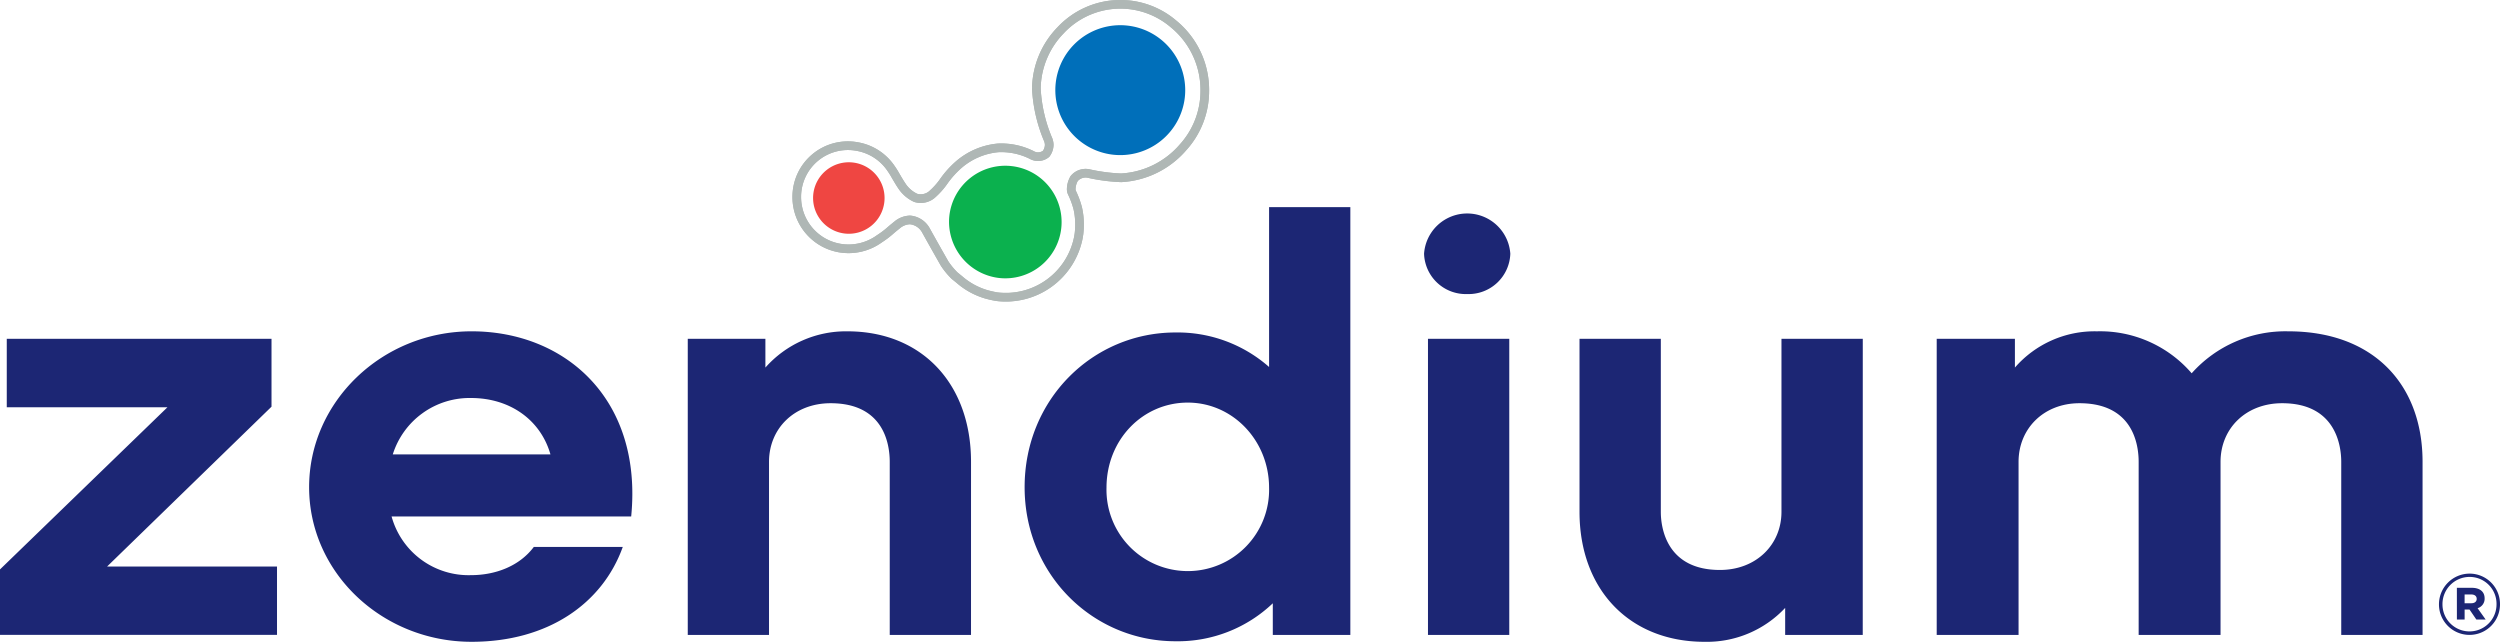
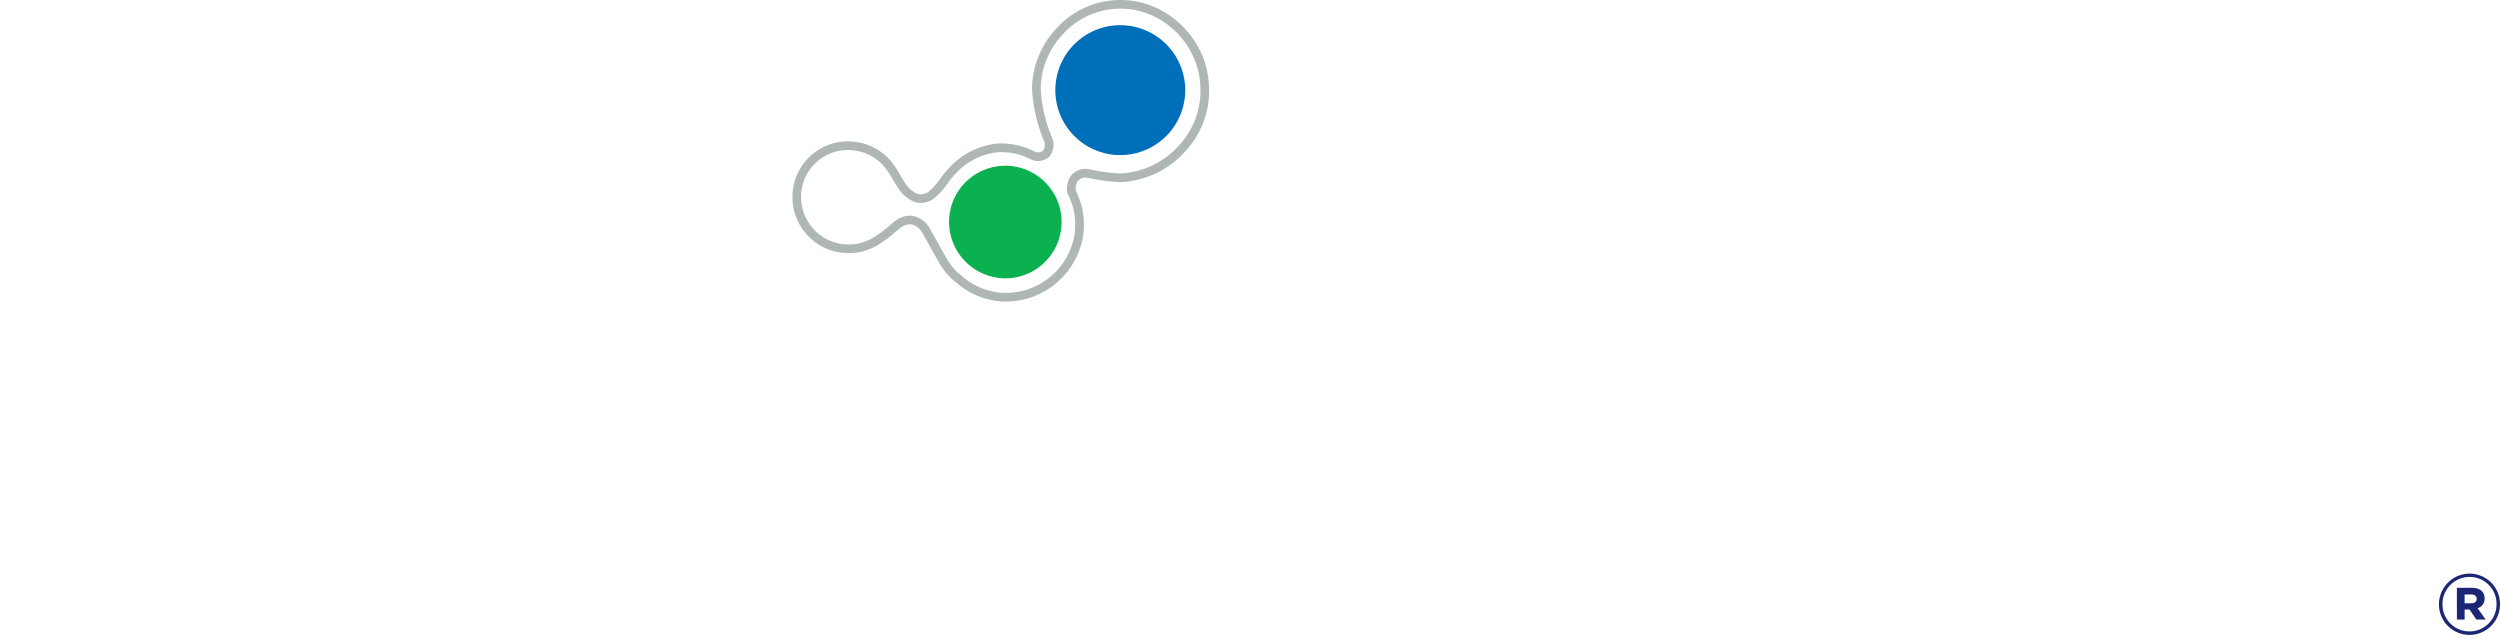
<svg xmlns="http://www.w3.org/2000/svg" id="77d022d2-e7a0-47f7-be92-e1671dc1a3e4" data-name="+ Artwork" viewBox="0 0 446.738 114.686">
  <defs>
    <style>.bf2ef1e3-bace-4e32-afe6-0ed274047b7c{fill:#ef4642;}.\32 02d772a-77ff-4465-8f27-a84fba706e66{fill:#0bb14e;}.\34 c1300f3-92ec-47be-8f83-3c8a0ccfbad8{fill:#006fba;}.d207b724-83e3-485a-a1de-3cda109c23c9{fill:none;stroke:#afb7b5;stroke-miterlimit:10;stroke-width:1.548px;}.\32 ee4a023-9e78-4903-a540-c3135cb840fb{fill:#1c2674;}</style>
  </defs>
  <title>Zendium</title>
  <g id="c76522a2-a86d-4152-ab3f-3a39bf59be6a" data-name="&lt;Grupp&gt;">
    <g id="8583f3dd-a5c0-446d-acb1-96aea9b3dc83" data-name="&lt;Grupp&gt;">
      <g id="ba11b22f-2222-4559-b72b-890c0ec63f44" data-name="&lt;Grupp&gt;">
-         <path id="f8b46483-e968-4ee8-9f61-b1e5851aca4b" data-name="&lt;Bana&gt;" class="bf2ef1e3-bace-4e32-afe6-0ed274047b7c" d="M145.332,34.683a6.387,6.387,0,1,1,5.654,7.051A6.4,6.4,0,0,1,145.332,34.683Z" />
        <path id="7bced7ab-56d1-45ff-9640-2292e1658be2" data-name="&lt;Bana&gt;" class="202d772a-77ff-4465-8f27-a84fba706e66" d="M169.647,38.566a10.059,10.059,0,1,1,8.906,11.111A10.113,10.113,0,0,1,169.647,38.566Z" />
        <path id="d20ebc62-1d83-42cd-9428-8b5bff4f8beb" data-name="&lt;Bana&gt;" class="4c1300f3-92ec-47be-8f83-3c8a0ccfbad8" d="M188.65,14.856a11.606,11.606,0,1,1,10.244,12.787A11.614,11.614,0,0,1,188.65,14.856Z" />
        <path id="d28748e0-3413-4ce7-b193-364e1ae8da59" data-name="&lt;Bana&gt;" class="d207b724-83e3-485a-a1de-3cda109c23c9" d="M142.379,35.21a9.137,9.137,0,0,1,10.807-9.02,9.181,9.181,0,0,1,5.977,3.817,15.149,15.149,0,0,1,.895,1.425c.371.632.734,1.252,1.094,1.782a5.908,5.908,0,0,0,2.484,2.145,3.1,3.1,0,0,0,2.828-.54,13.036,13.036,0,0,0,2.219-2.471,16.751,16.751,0,0,1,2.656-2.941,12.515,12.515,0,0,1,7.016-2.983,12.21,12.21,0,0,1,5.973,1.251,2.28,2.28,0,0,0,2.609-.19,2.8,2.8,0,0,0,.555-1.583,2.71,2.71,0,0,0-.26-1.11,26.931,26.931,0,0,1-2.018-8.594c-.012-.2-.016-.4-.016-.6A15.241,15.241,0,0,1,189.51,5.428a14.612,14.612,0,0,1,20.148-1.187,15.245,15.245,0,0,1,5.633,11.944,15.005,15.005,0,0,1-3.887,10.14,15.726,15.726,0,0,1-11.045,5.447,31.769,31.769,0,0,1-5.9-.779,2.679,2.679,0,0,0-2.512.917,3.944,3.944,0,0,0-.525,1.852,1.477,1.477,0,0,0,.123.64,15.568,15.568,0,0,1,1.043,2.811,13,13,0,0,1,.32,2.886,13.776,13.776,0,0,1-.1,1.7l-.107.652A13.221,13.221,0,0,1,178.08,53.011l-.484-.093c-.371-.073-.846-.185-1.293-.308a12.81,12.81,0,0,1-4.857-2.647l-.885-.721A13.521,13.521,0,0,1,168.8,47.1c-.133-.227-2.078-3.645-3.379-6a3.625,3.625,0,0,0-2.793-1.8,3.717,3.717,0,0,0-2.344.92c-.391.307-.742.6-1.086.892a15.486,15.486,0,0,1-2.016,1.535,9.4,9.4,0,0,1-7.1,1.684A9.242,9.242,0,0,1,142.379,35.21Z" />
      </g>
    </g>
    <g id="b1553704-20d4-4504-8f03-e24060d1d339" data-name="&lt;Grupp&gt;">
      <g id="52d32ad3-83d8-492b-a4dd-c410e5a10ff6" data-name="&lt;Grupp&gt;">
        <path id="34548464-7982-4db9-964c-00353c43e30d" data-name="&lt;Stansad bana&gt;" class="2ee4a023-9e78-4903-a540-c3135cb840fb" d="M435.832,108.015v-.027a5.488,5.488,0,0,1,5.459-5.486,5.433,5.433,0,0,1,5.447,5.451v.035a5.453,5.453,0,1,1-10.906.027Zm10.285-.027v-.035a4.8,4.8,0,0,0-4.826-4.859,4.849,4.849,0,0,0-4.832,4.895v.027a4.829,4.829,0,1,0,9.658-.027Zm-7.086-2.949H441.7c1.316,0,2.289.6,2.289,1.885a1.751,1.751,0,0,1-1.256,1.756l1.445,2.031h-1.662l-1.221-1.785h-.879v1.785h-1.381Zm2.57,2.758c.627,0,.973-.312.973-.781,0-.506-.381-.787-.973-.787h-1.189V107.8Z" />
      </g>
      <g id="ad2a142a-cae2-46cc-990b-1ef98c1fb1b4" data-name="&lt;Grupp&gt;">
        <g id="d68e25cf-fc99-404b-9ebe-32a08073d236" data-name="&lt;Grupp&gt;">
          <g id="0acdc570-56a8-46c5-b5ee-53f9a7a4dfb6" data-name="&lt;Grupp&gt;">
-             <path id="d728b10b-9606-4d99-8436-d29c175a4d9a" data-name="&lt;Stansad bana&gt;" class="2ee4a023-9e78-4903-a540-c3135cb840fb" d="M262.182,52.546a7.46,7.46,0,0,1-7.709-7.2,7.725,7.725,0,0,1,15.414,0A7.462,7.462,0,0,1,262.182,52.546ZM49.5,101.231H19.141L48.518,72.674V60.544H1.209V72.773H29.926L0,101.753v11.7H49.5Zm124.018-18.7c0-13.969-8.8-23.325-22.109-23.325a19.223,19.223,0,0,0-14.637,6.477V60.544H122.9v52.914h14.52V82.531c0-5.959,4.523-10.477,11.008-10.477,9.58,0,10.564,7.395,10.564,10.477v30.927h14.523ZM241.3,37.014H226.779V65.578a24.732,24.732,0,0,0-16.727-6.166c-14.748,0-26.957,11.92-26.957,27.646,0,15.613,12.209,27.531,26.957,27.531a24.6,24.6,0,0,0,17.391-6.785v5.654H241.3ZM226.779,87.158a14.531,14.531,0,1,1-29.053,0c0-8.629,6.5-15.216,14.523-15.216C220.293,71.942,226.779,78.732,226.779,87.158ZM269.7,60.544H255.172v52.914H269.7Zm63.17,0H318.34V91.464c0,5.859-4.508,10.385-11,10.385-9.455,0-10.559-7.4-10.559-10.385V60.544H282.252V91.464c0,13.875,8.916,23.223,22.336,23.223A19.163,19.163,0,0,0,319,108.628v4.83h13.863ZM432.9,82.531c0-13.867-8.815-23.325-23.99-23.325a22.431,22.431,0,0,0-17.269,7.5,21.605,21.605,0,0,0-16.953-7.5,18.876,18.876,0,0,0-14.633,6.477V60.544H346.08v52.914h14.627V82.531c0-5.959,4.516-10.477,10.887-10.477,9.584,0,10.574,7.395,10.574,10.477v30.927H396.8V82.531c0-5.959,4.517-10.477,11.01-10.477,9.463,0,10.559,7.395,10.559,10.477v30.927H432.9Zm-321.608,15.2h-15.9c-2.568,3.428-6.85,5.045-11.217,5.045a14.265,14.265,0,0,1-14.2-10.482h42.814C114.865,71.331,101,59.205,84.273,59.205c-15.955,0-29.035,12.537-29.035,27.853,0,15.3,13.08,27.628,29.035,27.628C97.863,114.686,107.65,107.89,111.289,97.729ZM70.188,81.2A14.388,14.388,0,0,1,84.176,71.122c6.934,0,12.426,3.9,14.187,10.076Z" />
-           </g>
+             </g>
        </g>
      </g>
    </g>
    <g id="4462d781-047f-4df6-bac2-0304308492ec" data-name="&lt;Grupp&gt;">
      <g id="cf317312-1c91-4beb-a735-7a087abb4156" data-name="&lt;Grupp&gt;">
-         <path id="9a287b5a-b6ea-47e9-88b0-bd8a2c39637a" data-name="&lt;Bana&gt;" class="d207b724-83e3-485a-a1de-3cda109c23c9" d="M142.379,35.21a9.137,9.137,0,0,1,10.807-9.02,9.181,9.181,0,0,1,5.977,3.817,15.149,15.149,0,0,1,.895,1.425c.371.632.734,1.252,1.094,1.782a5.908,5.908,0,0,0,2.484,2.145,3.1,3.1,0,0,0,2.828-.54,13.036,13.036,0,0,0,2.219-2.471,16.751,16.751,0,0,1,2.656-2.941,12.515,12.515,0,0,1,7.016-2.983,12.21,12.21,0,0,1,5.973,1.251,2.28,2.28,0,0,0,2.609-.19,2.8,2.8,0,0,0,.555-1.583,2.71,2.71,0,0,0-.26-1.11,26.931,26.931,0,0,1-2.018-8.594c-.012-.2-.016-.4-.016-.6A15.241,15.241,0,0,1,189.51,5.428a14.612,14.612,0,0,1,20.148-1.187,15.245,15.245,0,0,1,5.633,11.944,15.005,15.005,0,0,1-3.887,10.14,15.726,15.726,0,0,1-11.045,5.447,31.769,31.769,0,0,1-5.9-.779,2.679,2.679,0,0,0-2.512.917,3.944,3.944,0,0,0-.525,1.852,1.477,1.477,0,0,0,.123.64,15.568,15.568,0,0,1,1.043,2.811,13,13,0,0,1,.32,2.886,13.776,13.776,0,0,1-.1,1.7l-.107.652A13.221,13.221,0,0,1,178.08,53.011l-.484-.093c-.371-.073-.846-.185-1.293-.308a12.81,12.81,0,0,1-4.857-2.647l-.885-.721A13.521,13.521,0,0,1,168.8,47.1c-.133-.227-2.078-3.645-3.379-6a3.625,3.625,0,0,0-2.793-1.8,3.717,3.717,0,0,0-2.344.92c-.391.307-.742.6-1.086.892a15.486,15.486,0,0,1-2.016,1.535,9.4,9.4,0,0,1-7.1,1.684A9.242,9.242,0,0,1,142.379,35.21Z" />
-       </g>
+         </g>
    </g>
  </g>
</svg>